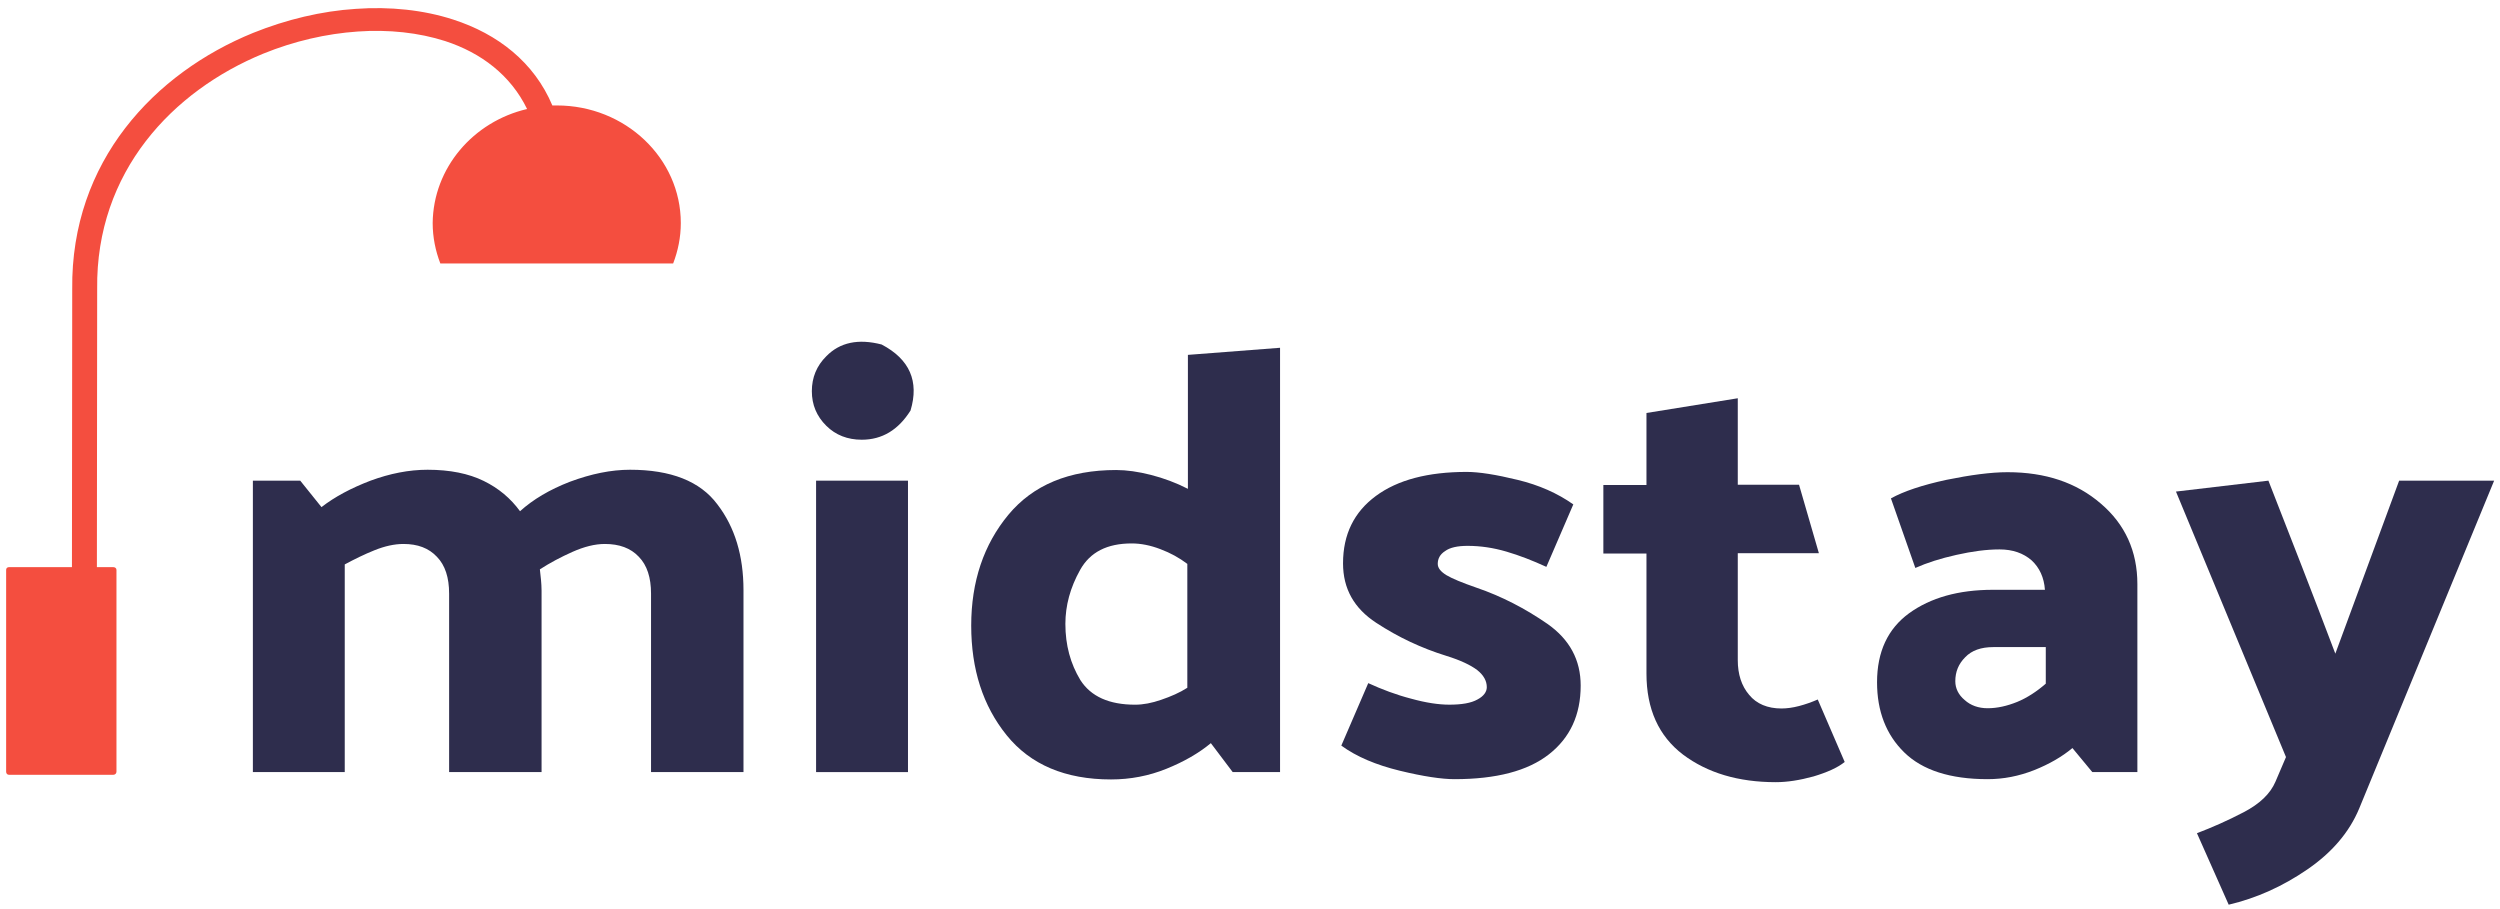
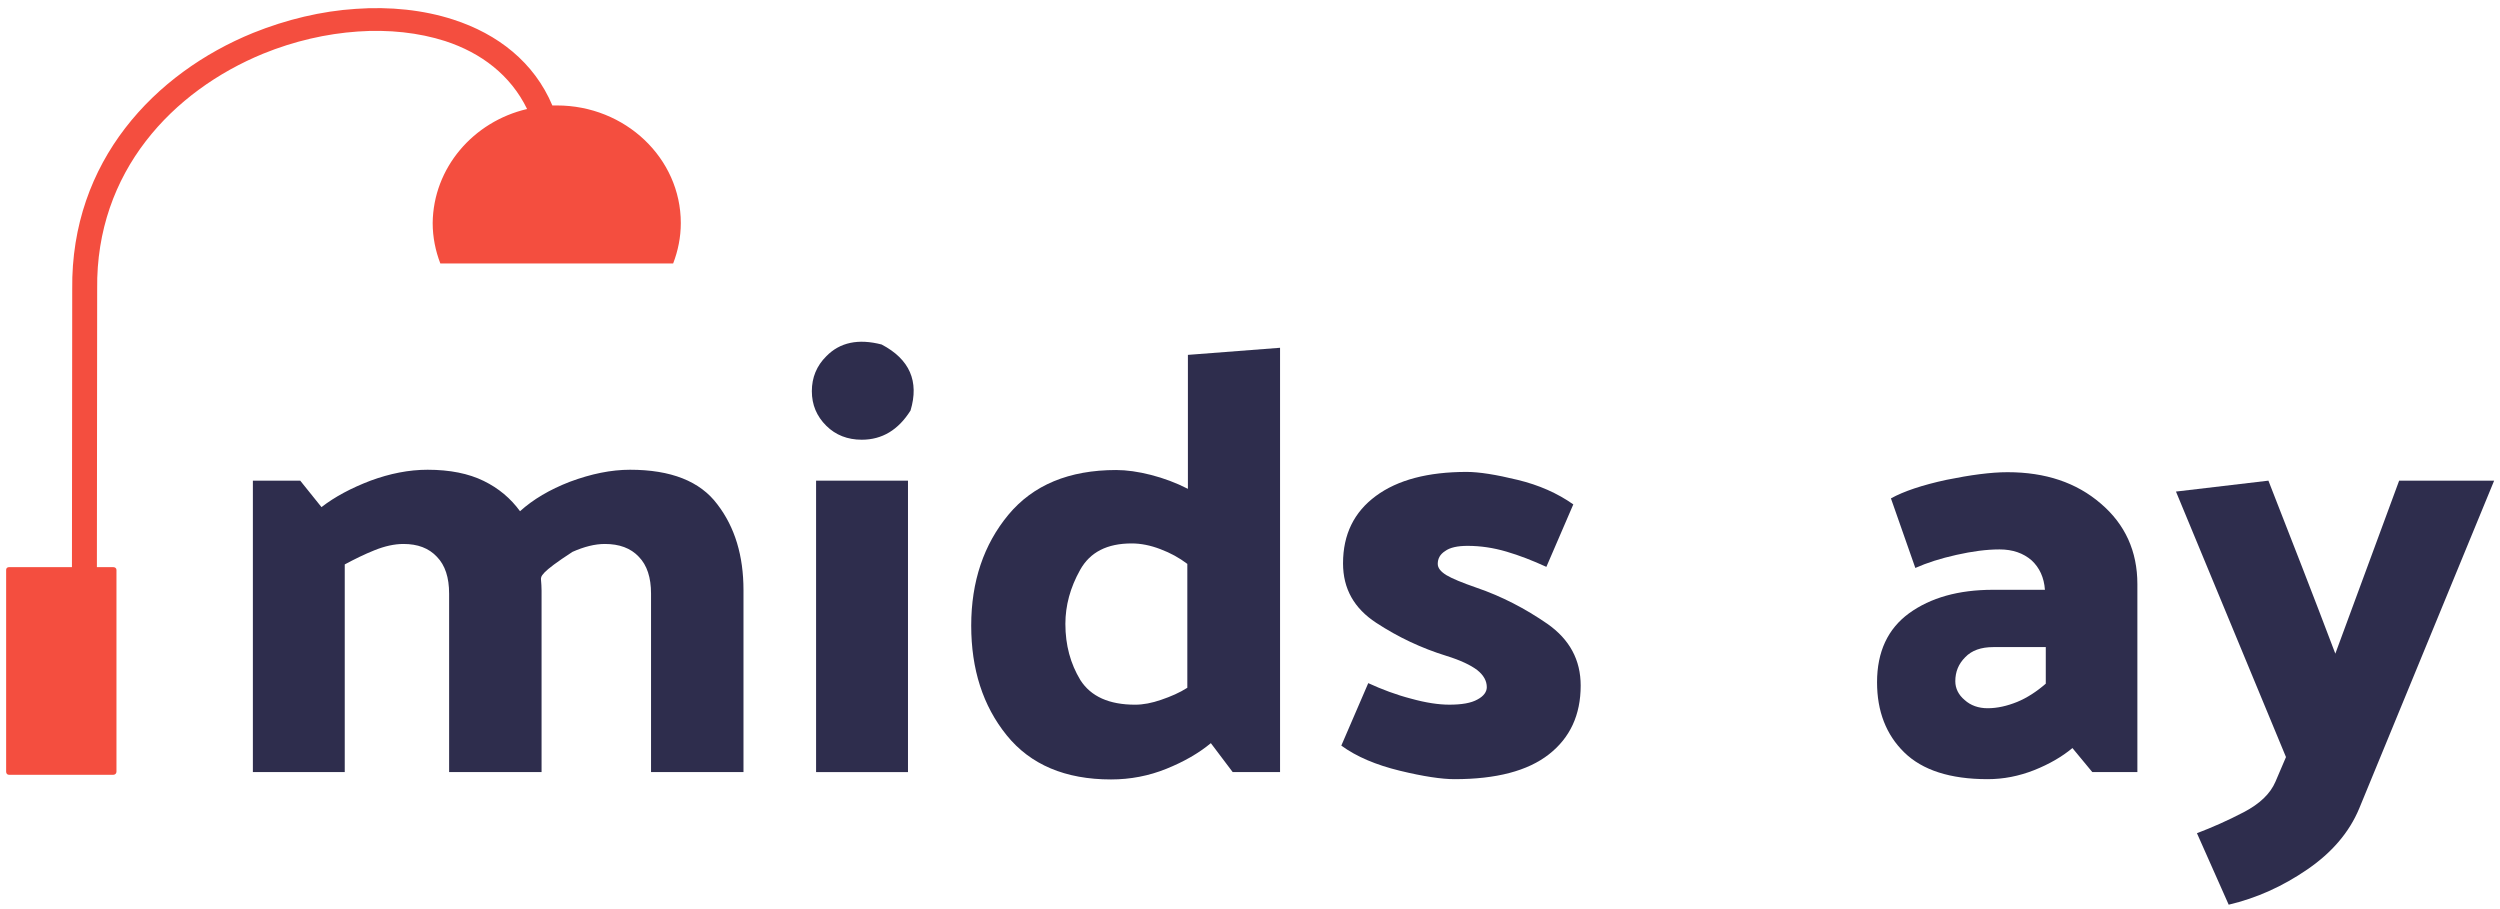
<svg xmlns="http://www.w3.org/2000/svg" width="99" height="36" viewBox="0 0 99 36" fill="none">
-   <path d="M24.95 18.602C26.567 18.602 27.724 19.055 28.409 19.974C29.105 20.881 29.442 22.016 29.442 23.367V30.574H25.781V23.507C25.781 22.87 25.624 22.384 25.298 22.049C24.973 21.703 24.523 21.541 23.951 21.541C23.558 21.541 23.131 21.649 22.67 21.854C22.21 22.059 21.783 22.286 21.379 22.546C21.39 22.686 21.413 22.826 21.424 22.967C21.435 23.097 21.446 23.237 21.446 23.388V30.574H17.785V23.507C17.785 22.87 17.628 22.384 17.302 22.049C16.977 21.703 16.539 21.541 15.977 21.541C15.618 21.541 15.236 21.627 14.832 21.789C14.427 21.951 14.034 22.146 13.652 22.351V30.574H10.014V19.034H11.889L12.731 20.082C13.259 19.671 13.911 19.326 14.674 19.034C15.438 18.753 16.19 18.602 16.932 18.602C17.819 18.602 18.56 18.753 19.155 19.045C19.75 19.336 20.222 19.736 20.593 20.244C21.109 19.779 21.761 19.39 22.569 19.077C23.412 18.764 24.198 18.602 24.95 18.602Z" fill="#2E2D4D" />
+   <path d="M24.95 18.602C26.567 18.602 27.724 19.055 28.409 19.974C29.105 20.881 29.442 22.016 29.442 23.367V30.574H25.781V23.507C25.781 22.87 25.624 22.384 25.298 22.049C24.973 21.703 24.523 21.541 23.951 21.541C23.558 21.541 23.131 21.649 22.67 21.854C21.39 22.686 21.413 22.826 21.424 22.967C21.435 23.097 21.446 23.237 21.446 23.388V30.574H17.785V23.507C17.785 22.87 17.628 22.384 17.302 22.049C16.977 21.703 16.539 21.541 15.977 21.541C15.618 21.541 15.236 21.627 14.832 21.789C14.427 21.951 14.034 22.146 13.652 22.351V30.574H10.014V19.034H11.889L12.731 20.082C13.259 19.671 13.911 19.326 14.674 19.034C15.438 18.753 16.19 18.602 16.932 18.602C17.819 18.602 18.56 18.753 19.155 19.045C19.75 19.336 20.222 19.736 20.593 20.244C21.109 19.779 21.761 19.39 22.569 19.077C23.412 18.764 24.198 18.602 24.95 18.602Z" fill="#2E2D4D" />
  <path d="M34.126 17.413C34.934 17.413 35.574 17.024 36.057 16.257C36.405 15.101 36.023 14.225 34.912 13.642C33.991 13.404 33.261 13.555 32.722 14.107C32.34 14.485 32.149 14.949 32.149 15.49C32.149 16.03 32.34 16.484 32.722 16.862C33.092 17.229 33.564 17.413 34.126 17.413Z" fill="#2E2D4D" />
  <path d="M35.956 19.034H32.317V30.575H35.956V19.034Z" fill="#2E2D4D" />
  <path d="M50.69 13.772V30.575H48.815L47.95 29.429C47.467 29.829 46.883 30.164 46.187 30.445C45.491 30.726 44.761 30.866 43.997 30.866C42.189 30.866 40.808 30.283 39.864 29.116C38.921 27.949 38.46 26.501 38.46 24.772C38.46 23.032 38.955 21.563 39.932 20.385C40.909 19.207 42.335 18.613 44.199 18.613C44.615 18.613 45.075 18.678 45.581 18.807C46.086 18.937 46.58 19.121 47.041 19.358V14.053L50.69 13.772ZM44.952 27.906C45.266 27.906 45.614 27.841 45.985 27.711C46.367 27.581 46.715 27.43 47.018 27.236V22.33C46.704 22.092 46.355 21.898 45.951 21.746C45.558 21.595 45.176 21.52 44.817 21.52C43.84 21.52 43.166 21.865 42.773 22.568C42.38 23.27 42.189 23.983 42.189 24.707C42.189 25.55 42.391 26.285 42.784 26.933C43.2 27.581 43.919 27.906 44.952 27.906Z" fill="#2E2D4D" />
  <path d="M58.462 23.27C59.473 23.615 60.405 24.102 61.281 24.707C62.157 25.323 62.595 26.133 62.595 27.149C62.595 28.305 62.179 29.213 61.337 29.872C60.495 30.531 59.248 30.855 57.597 30.855C57.092 30.855 56.362 30.747 55.43 30.52C54.498 30.293 53.723 29.969 53.116 29.526L54.183 27.052C54.722 27.3 55.295 27.516 55.879 27.667C56.463 27.829 56.968 27.905 57.395 27.905C57.889 27.905 58.26 27.84 58.507 27.7C58.754 27.57 58.877 27.397 58.877 27.213C58.877 26.965 58.754 26.738 58.496 26.533C58.237 26.338 57.833 26.144 57.272 25.971C56.294 25.668 55.373 25.236 54.498 24.663C53.622 24.091 53.184 23.313 53.184 22.308C53.184 21.162 53.622 20.276 54.486 19.639C55.351 19.001 56.553 18.688 58.08 18.688C58.574 18.688 59.248 18.796 60.09 19.001C60.944 19.207 61.674 19.531 62.303 19.974L61.236 22.448C60.697 22.2 60.169 21.994 59.652 21.843C59.136 21.692 58.63 21.616 58.114 21.616C57.721 21.616 57.417 21.681 57.227 21.822C57.024 21.951 56.935 22.124 56.935 22.329C56.935 22.491 57.047 22.632 57.272 22.773C57.507 22.913 57.9 23.075 58.462 23.27Z" fill="#2E2D4D" />
-   <path d="M70.321 30.974C68.839 30.974 67.615 30.607 66.649 29.883C65.683 29.148 65.2 28.078 65.2 26.673V21.919H63.493V19.207H65.2V16.354L68.816 15.771V19.196H71.242L72.028 21.908H68.816V26.144C68.816 26.695 68.962 27.16 69.266 27.516C69.558 27.873 69.996 28.056 70.546 28.056C70.759 28.056 70.995 28.024 71.242 27.959C71.489 27.894 71.736 27.808 71.983 27.7L73.05 30.174C72.769 30.401 72.354 30.585 71.815 30.747C71.265 30.898 70.77 30.974 70.321 30.974Z" fill="#2E2D4D" />
  <path d="M79.497 18.699C81.001 18.699 82.226 19.109 83.191 19.941C84.157 20.763 84.64 21.832 84.64 23.129V30.574H82.855L82.068 29.623C81.653 29.969 81.147 30.261 80.552 30.498C79.946 30.736 79.339 30.855 78.71 30.855C77.228 30.855 76.127 30.498 75.409 29.796C74.69 29.094 74.331 28.164 74.331 27.019C74.331 25.809 74.757 24.901 75.6 24.285C76.453 23.669 77.554 23.356 78.924 23.356H80.979C80.945 22.87 80.766 22.481 80.451 22.189C80.126 21.908 79.71 21.757 79.182 21.757C78.665 21.757 78.104 21.832 77.475 21.973C76.846 22.113 76.307 22.286 75.847 22.491L74.881 19.736C75.386 19.455 76.127 19.207 77.082 19.001C78.037 18.807 78.845 18.699 79.497 18.699ZM78.71 28.046C79.092 28.046 79.474 27.959 79.878 27.797C80.272 27.635 80.653 27.386 81.013 27.073V25.625H78.935C78.452 25.625 78.082 25.755 77.823 26.025C77.554 26.295 77.43 26.608 77.43 26.976C77.43 27.257 77.554 27.516 77.801 27.721C78.037 27.937 78.351 28.046 78.71 28.046Z" fill="#2E2D4D" />
  <path d="M90.109 30.953L90.525 29.98L86.168 19.466L89.829 19.034C90.278 20.18 90.716 21.314 91.165 22.459C91.614 23.605 92.041 24.739 92.479 25.885L95.006 19.034H98.768L93.422 32.022C93.029 32.962 92.344 33.762 91.367 34.432C90.39 35.102 89.357 35.567 88.256 35.826L86.999 32.995C87.594 32.768 88.211 32.498 88.852 32.163C89.492 31.828 89.907 31.428 90.109 30.953Z" fill="#2E2D4D" />
  <path d="M20.873 4.317C20.222 2.977 19.054 2.091 17.628 1.626C16.584 1.291 15.393 1.162 14.169 1.248C12.922 1.334 11.653 1.626 10.429 2.123C6.847 3.593 3.792 6.791 3.848 11.438L3.837 22.459H4.488C4.556 22.459 4.612 22.502 4.612 22.567V30.563C4.612 30.628 4.556 30.682 4.488 30.682H0.355C0.288 30.682 0.243 30.628 0.243 30.563V22.567C0.243 22.502 0.288 22.459 0.355 22.459H2.849L2.86 11.448C2.804 6.381 6.128 2.89 10.025 1.302C11.339 0.773 12.731 0.438 14.09 0.351C15.438 0.254 16.774 0.394 17.942 0.773C19.717 1.345 21.154 2.469 21.873 4.176H22.053C24.759 4.176 26.96 6.262 26.96 8.833C26.96 9.395 26.848 9.936 26.657 10.433H17.437C17.246 9.936 17.134 9.395 17.134 8.833C17.156 6.651 18.74 4.814 20.873 4.317Z" fill="#F44E3F" />
</svg>